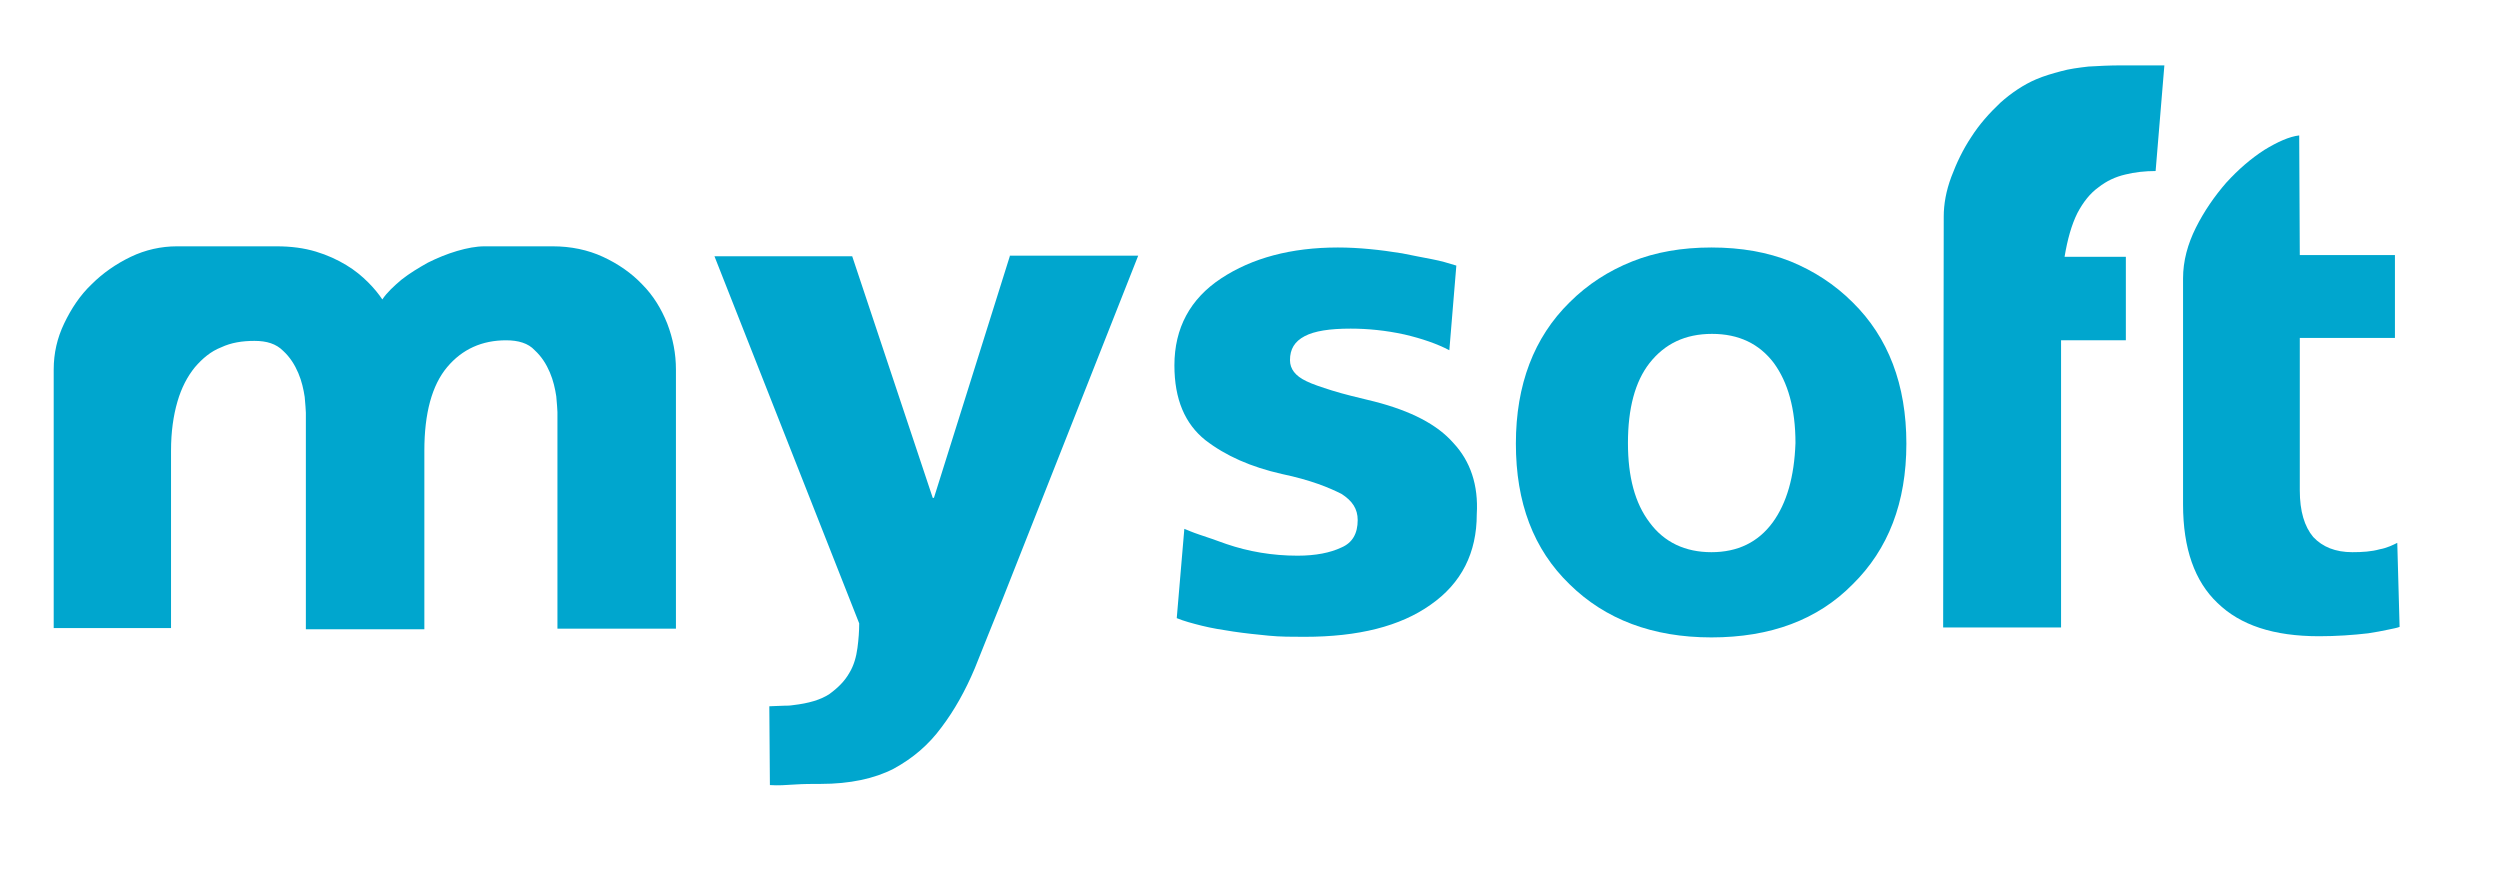
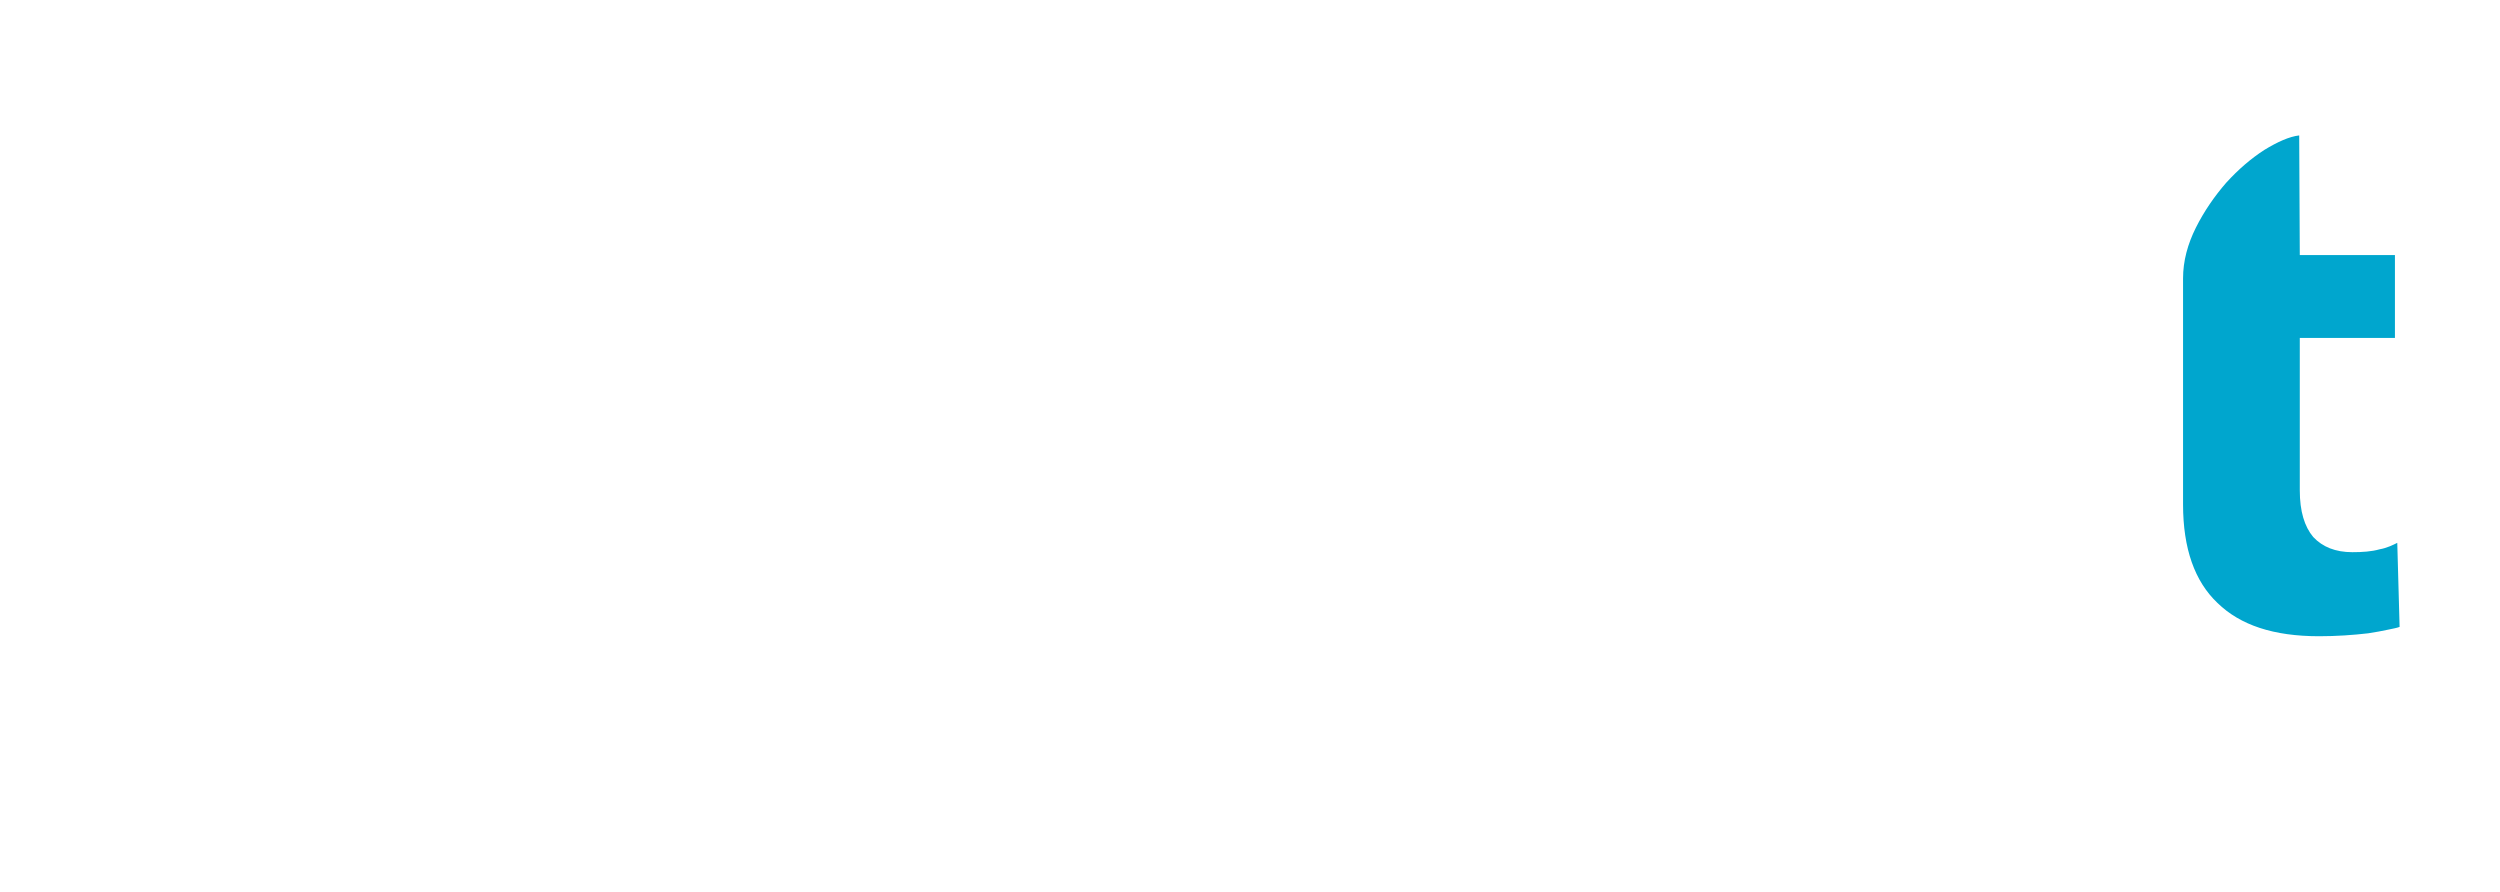
<svg xmlns="http://www.w3.org/2000/svg" enable-background="new 0 0 428.3 152.9" viewBox="0 0 428.3 152.9">
  <g fill="#00a6ce">
-     <path d="m114.3 55.4c-1-2.5-2.4-4.8-4.3-6.7-1.8-1.9-4.1-3.5-6.7-4.7s-5.5-1.8-8.6-1.8h-11.7c-1.4 0-3 .3-4.7.8s-3.4 1.2-5 2c-1.6.9-3.1 1.8-4.5 2.9-1.3 1.1-2.5 2.2-3.3 3.4-.6-.9-1.4-1.9-2.4-2.9-1.1-1.1-2.3-2.1-3.8-3s-3.2-1.7-5.2-2.3-4.2-.9-6.7-.9h-17.1c-2.7 0-5.4.6-7.9 1.8s-4.8 2.8-6.7 4.7c-2 1.9-3.5 4.2-4.7 6.7s-1.8 5.1-1.8 7.9v44.3h20.1v-30.4c0-3.2.4-6 1.1-8.4s1.7-4.3 3-5.9c1.3-1.5 2.7-2.7 4.5-3.4 1.7-.8 3.6-1.1 5.7-1.1s3.7.5 4.9 1.7c1.2 1.1 2 2.4 2.6 3.8s.9 2.8 1.1 4.1c.1 1.3.2 2.2.2 2.7v37.1h20.3v-30.6c0-6.4 1.3-11.2 3.9-14.3s6-4.6 10.1-4.6c2.1 0 3.8.5 4.9 1.7 1.2 1.1 2 2.4 2.6 3.8s.9 2.8 1.1 4.1c.1 1.3.2 2.2.2 2.7v37.1h20.3v-44.4c0-2.7-.5-5.3-1.5-7.9z" />
-     <path d="m173 43.9-13 41.4h-.2l-13.8-41.4h-23.6l24.8 62.9c0 1.3-.1 2.7-.3 4.2s-.6 3-1.4 4.3c-.8 1.4-1.9 2.5-3.4 3.6-1.5 1-3.6 1.6-6.2 1.9-.6.1-1.1.1-1.5.1-.5 0-2.2.1-2.6.1l.1 13.5c1.4.1 2.8 0 4.3-.1s2.9-.1 4.4-.1c5 0 9.2-.9 12.5-2.6 3.3-1.8 6-4.1 8.2-7.1 2.2-2.9 4.1-6.3 5.7-10.1 1.5-3.8 3.1-7.7 4.7-11.7l23.3-59h-22z" />
-     <path d="m249 75.9c-2.8-3.2-7.3-5.5-13.5-7.1-2.9-.7-5.4-1.3-7.3-1.9s-3.4-1.1-4.4-1.6c-1.9-.9-2.8-2.1-2.8-3.6 0-1.9.8-3.2 2.5-4.1s4.3-1.3 7.9-1.3c2.9 0 6 .3 9.2 1 3 .7 5.6 1.6 7.7 2.7l1.2-14.5c-1.3-.4-2.6-.8-4.2-1.1-1.5-.3-3.2-.6-5.1-1-3.7-.6-7.4-1-11-1-8 0-14.7 1.8-20 5.3s-8 8.5-8 14.9c0 5.8 1.8 10 5.3 12.8 3.5 2.7 7.8 4.6 13.1 5.8 2.4.5 4.5 1.1 6.2 1.7s3 1.2 4 1.7c1.9 1.2 2.8 2.6 2.8 4.5 0 2.3-.9 3.9-2.8 4.7-1.9.9-4.4 1.4-7.5 1.4-4.3 0-8.4-.7-12.2-2-1.9-.7-3.4-1.2-4.6-1.6s-2.1-.8-2.6-1l-1.3 15.3c1.2.5 2.7.9 4.3 1.3s3.4.7 5.4 1 4 .5 6 .7 4.1.2 6.2.2c9.2 0 16.4-1.8 21.6-5.5 5.3-3.7 7.9-8.9 7.9-15.5.3-5-1.1-9.1-4-12.2z" />
-     <path d="m317.4 51.8c-3.1-3.1-6.7-5.4-10.6-7-4-1.6-8.5-2.4-13.6-2.4s-9.6.8-13.6 2.4-7.6 3.9-10.7 7c-6.1 6-9.2 14.1-9.2 24.2s3 18.1 9.2 24.1c6.1 6 14.2 9.1 24.3 9.1s18.2-3 24.2-9.1c6.1-6 9.2-14 9.2-24.1s-3.1-18.2-9.2-24.2zm-13.7 37.7c-2.5 3.4-6 5.1-10.5 5.1s-8.1-1.7-10.6-5.1c-2.5-3.3-3.7-7.8-3.7-13.6 0-5.9 1.2-10.5 3.7-13.7 2.6-3.3 6.1-5 10.7-5s8.1 1.7 10.6 5c2.4 3.3 3.7 7.8 3.7 13.7-.2 5.8-1.5 10.3-3.9 13.6z" />
-     <path d="m359.5 32.1c1.4-1.1 2.9-1.8 4.6-2.2 1.6-.4 3.4-.6 5.2-.6l1.5-18.1h-7.3c-2.1 0-4 .1-5.7.2-1.7.2-3.3.4-4.7.8-1.5.4-2.9.8-4.3 1.4-2.1.9-4.2 2.3-6.1 4-1.9 1.8-3.6 3.7-5 5.9-1.4 2.1-2.5 4.4-3.4 6.8s-1.3 4.7-1.3 6.8l-.1 70.4h20.2v-49.2h11.1v-14.3h-10.5c.5-3 1.2-5.5 2.2-7.5 1-1.9 2.2-3.4 3.6-4.4z" />
    <path d="m410.7 93c-.4.2-.8.4-1.3.6s-1.1.4-1.7.5c-1.4.4-3 .5-4.7.5-2.9 0-5.1-.9-6.7-2.6-1.5-1.8-2.3-4.4-2.3-8v-26.1h16.3v-14.2h-16.3l-.1-20.5c-1.7.2-3.7 1.1-6 2.5-2.3 1.5-4.4 3.3-6.5 5.6-2 2.3-3.8 4.9-5.2 7.7s-2.2 5.7-2.2 8.7v38.7c0 7.6 2 13.2 5.9 16.9 3.9 3.8 9.6 5.7 17.4 5.7 3 0 5.8-.2 8.4-.5 1.3-.2 2.4-.4 3.3-.6s1.6-.3 2.1-.5z" />
  </g>
</svg>